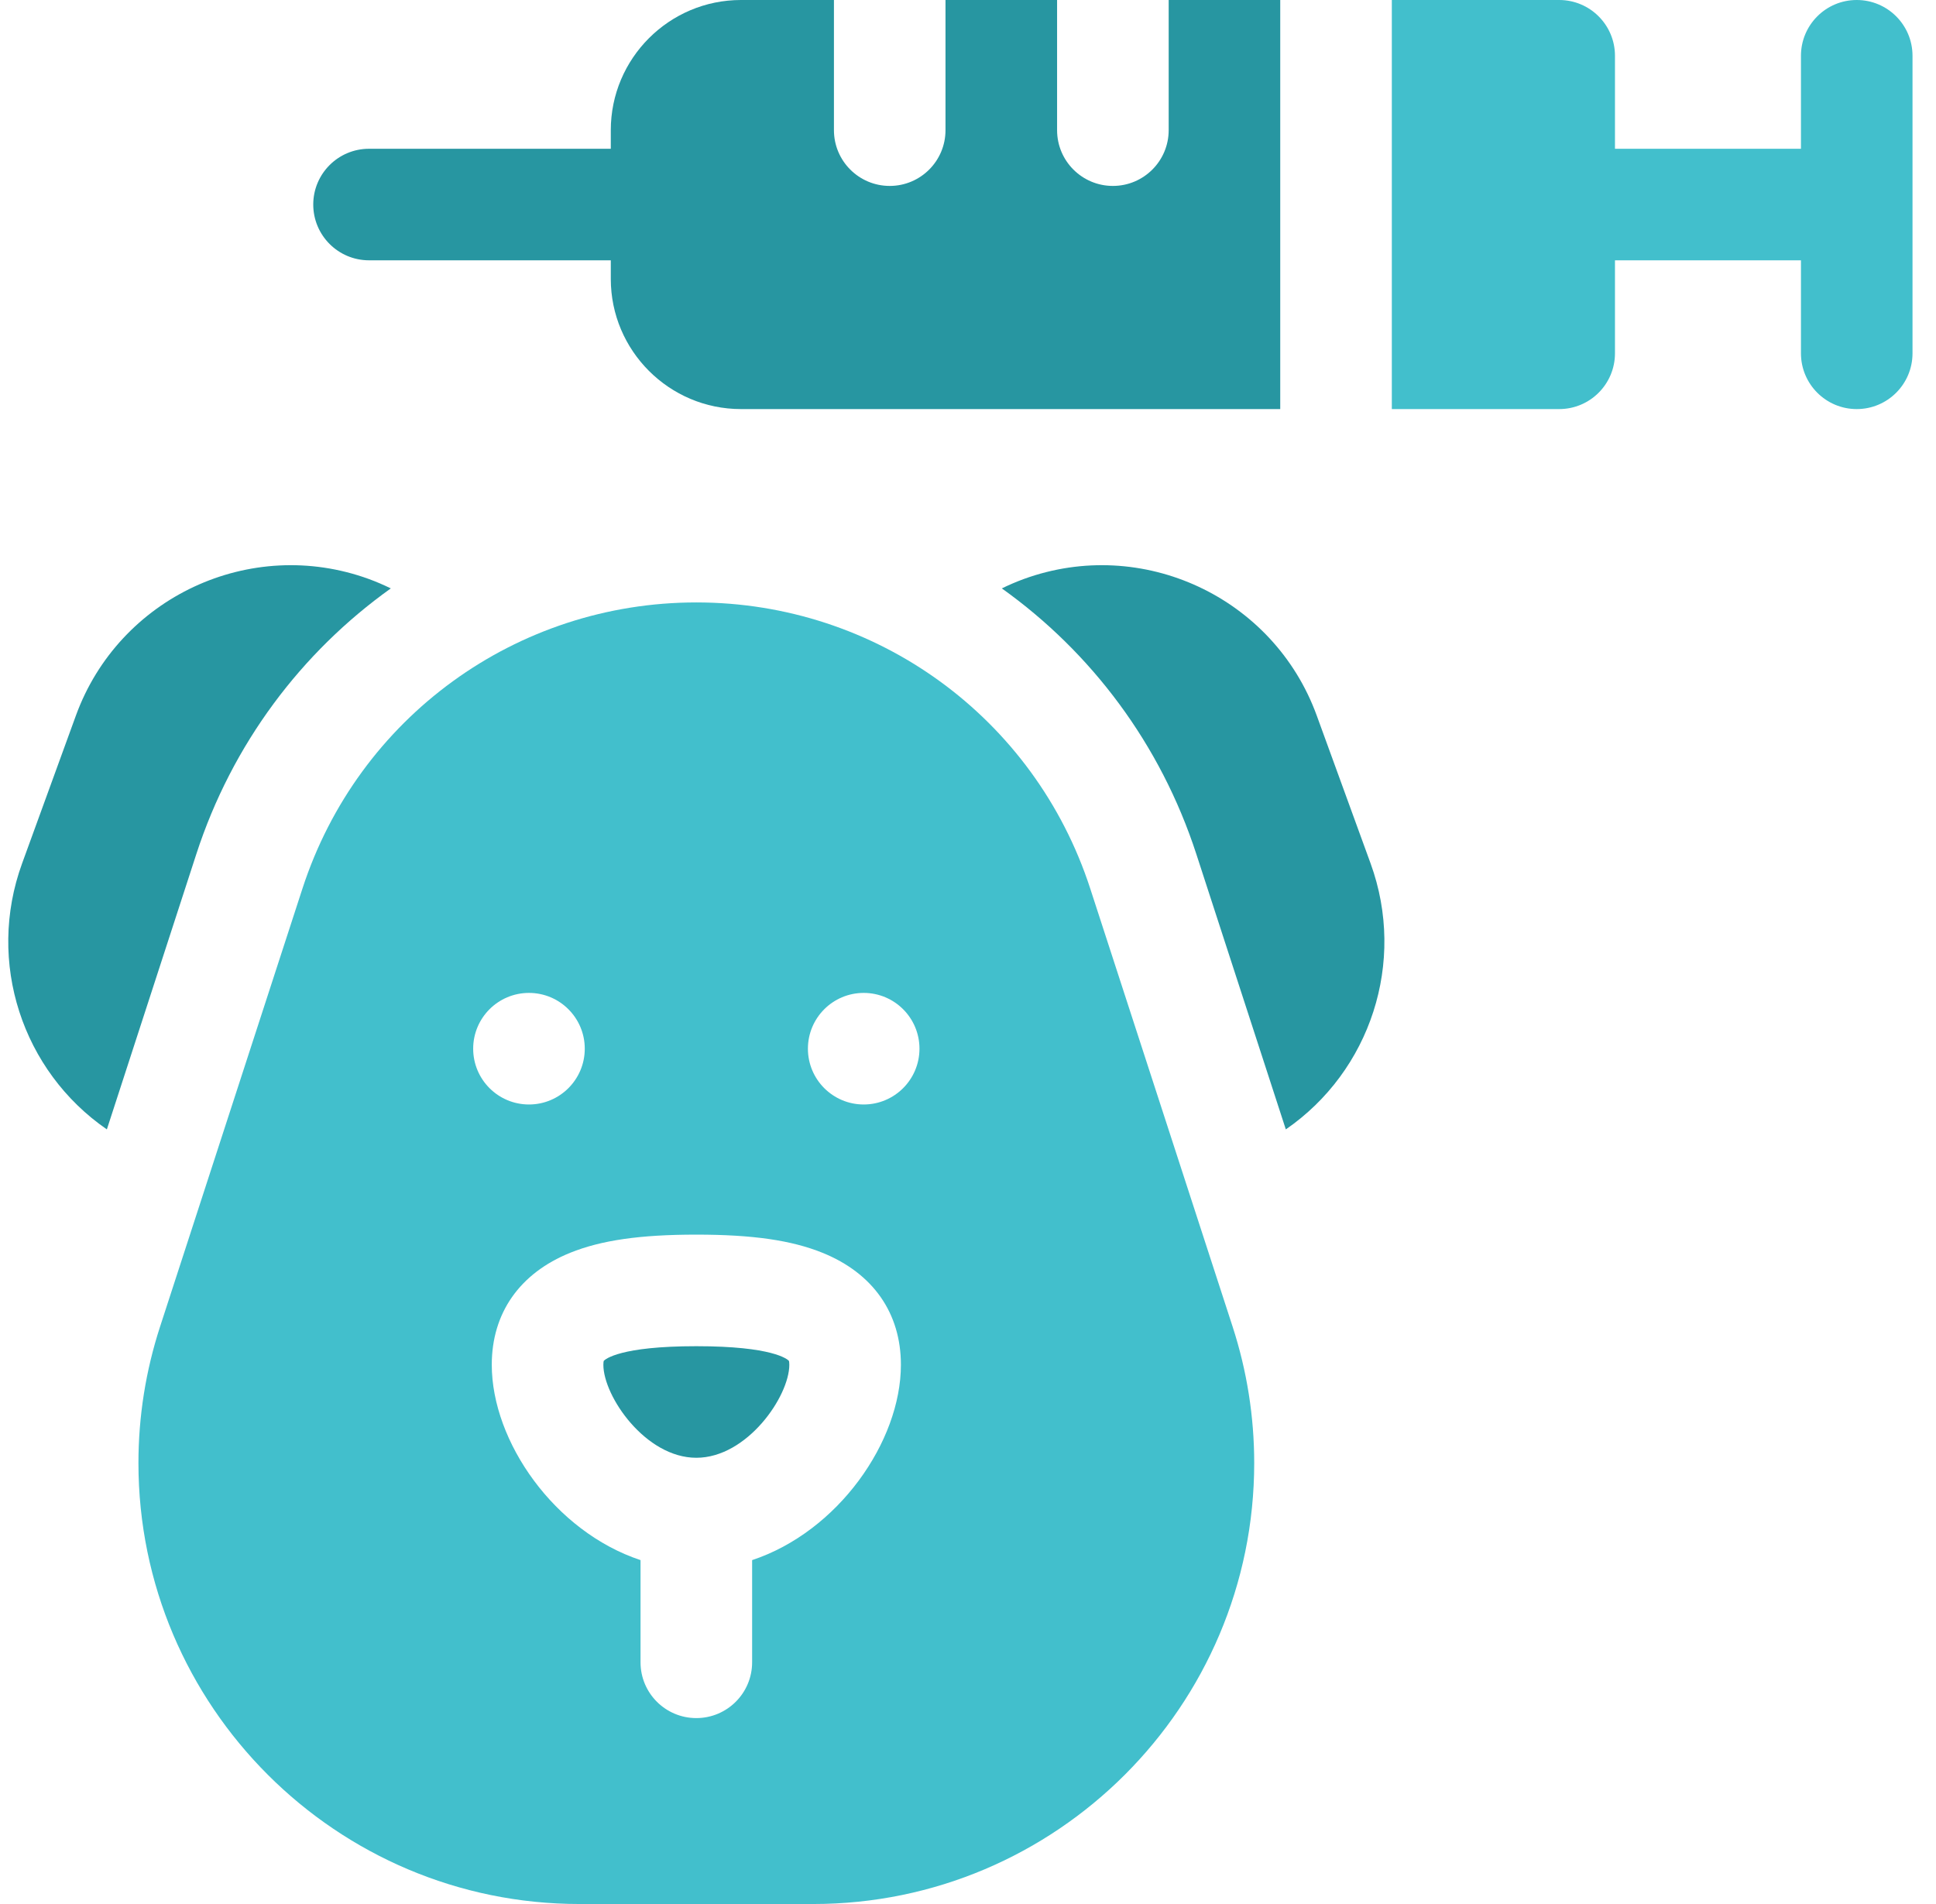
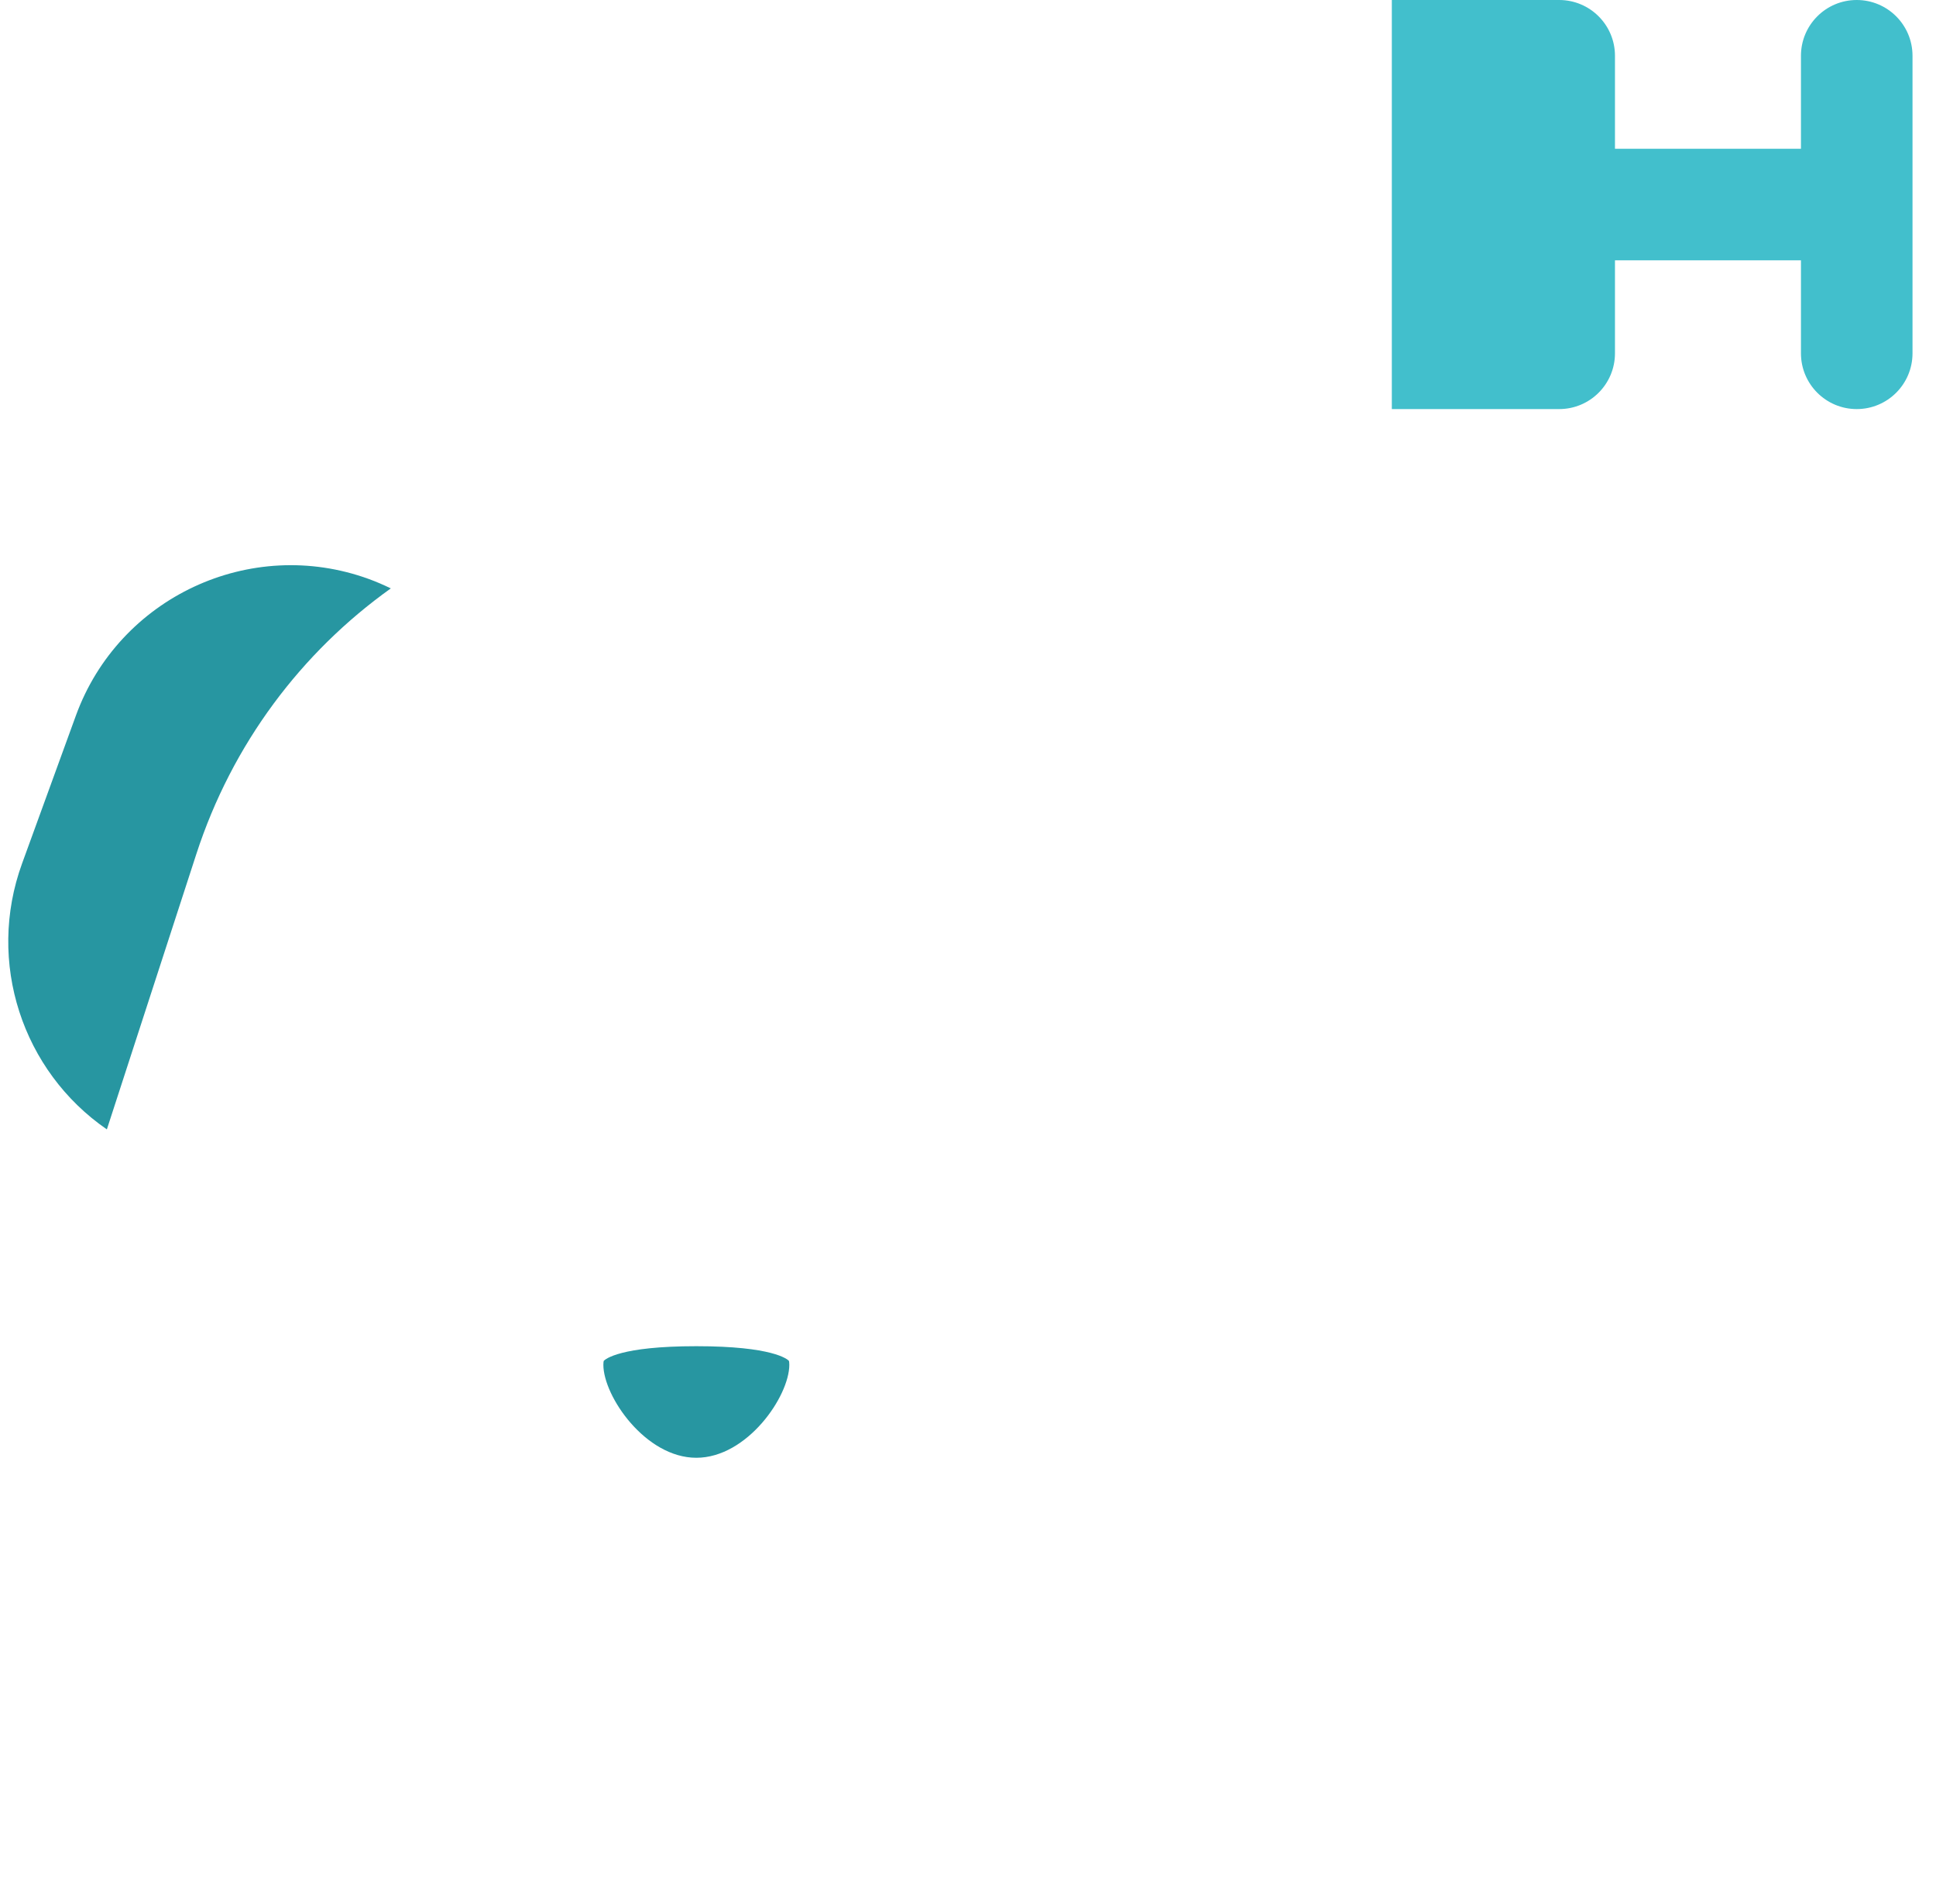
<svg xmlns="http://www.w3.org/2000/svg" width="61" height="60" viewBox="0 0 61 60" fill="none">
  <g clip-path="url(#clip0_2668_5128)">
-     <path d="M41.488 22.548C40.13 18.818 35.991 16.887 32.261 18.245C32.023 18.332 31.791 18.432 31.566 18.542C34.383 20.552 36.566 23.444 37.694 26.914L40.514 35.59C43.173 33.758 44.318 30.324 43.185 27.209L41.488 22.548Z" fill="#2796A1" />
-     <path d="M12.314 18.542C12.089 18.432 11.857 18.332 11.619 18.245C7.889 16.887 3.75 18.818 2.392 22.548L0.696 27.209C-0.438 30.324 0.707 33.758 3.367 35.59L6.186 26.914C7.314 23.444 9.498 20.552 12.314 18.542Z" fill="#2796A1" />
+     <path d="M12.314 18.542C12.089 18.432 11.857 18.332 11.619 18.245C7.889 16.887 3.75 18.818 2.392 22.548L0.696 27.209C-0.438 30.324 0.707 33.758 3.367 35.59L6.186 26.914C7.314 23.444 9.498 20.552 12.314 18.542" fill="#2796A1" />
    <path d="M21.94 42.422C19.533 42.422 19.072 42.832 19.023 42.884C19.018 42.9 19.011 42.941 19.011 43.008C19.011 43.998 20.337 45.938 21.94 45.938C23.544 45.938 24.87 43.998 24.87 43.008C24.87 42.941 24.863 42.9 24.858 42.884C24.809 42.832 24.347 42.422 21.94 42.422Z" fill="#2796A1" />
-     <path d="M34.351 28C32.598 22.608 27.61 18.984 21.94 18.984C16.27 18.984 11.283 22.608 9.53 28L5.043 41.807C4.591 43.197 4.362 44.642 4.362 46.103C4.362 53.766 10.596 60 18.259 60H25.621C33.284 60 39.518 53.766 39.518 46.103C39.518 44.642 39.289 43.197 38.838 41.807L34.351 28ZM14.909 33.047C14.909 32.076 15.696 31.289 16.667 31.289C17.637 31.289 18.425 32.076 18.425 33.047C18.425 34.018 17.637 34.805 16.667 34.805C15.696 34.805 14.909 34.018 14.909 33.047ZM23.698 49.163V52.383C23.698 53.354 22.911 54.141 21.94 54.141C20.969 54.141 20.182 53.354 20.182 52.383V49.163C17.472 48.264 15.495 45.428 15.495 43.008C15.495 41.377 16.373 40.123 17.966 39.478C18.944 39.083 20.17 38.906 21.94 38.906C23.711 38.906 24.936 39.083 25.914 39.478C27.508 40.123 28.386 41.377 28.386 43.008C28.386 45.428 26.408 48.264 23.698 49.163ZM27.214 34.805C26.243 34.805 25.456 34.018 25.456 33.047C25.456 32.076 26.243 31.289 27.214 31.289C28.184 31.289 28.971 32.076 28.971 33.047C28.971 34.018 28.184 34.805 27.214 34.805Z" fill="#42BFCC" />
    <path d="M58.502 0C57.532 0 56.745 0.787 56.745 1.758V4.688H50.885V1.758C50.885 0.787 50.098 0 49.127 0H43.854V12.891H49.127C50.098 12.891 50.885 12.104 50.885 11.133V8.203H56.745V11.133C56.745 12.104 57.532 12.891 58.502 12.891C59.473 12.891 60.26 12.104 60.26 11.133V1.758C60.26 0.787 59.473 0 58.502 0Z" fill="#42BFCC" />
-     <path d="M11.627 8.203H19.245V8.789C19.245 11.051 21.085 12.891 23.346 12.891H40.338V0H36.823V4.102C36.823 5.072 36.036 5.859 35.065 5.859C34.094 5.859 33.307 5.072 33.307 4.102V0H29.791V4.102C29.791 5.072 29.005 5.859 28.034 5.859C27.063 5.859 26.276 5.072 26.276 4.102V0H23.346C21.085 0 19.245 1.84 19.245 4.102V4.688H11.627C10.657 4.688 9.87 5.475 9.87 6.445C9.87 7.416 10.657 8.203 11.627 8.203Z" fill="#2796A1" />
  </g>
  <defs>
    <clipPath id="clip0_2668_5128">
      <rect width="60" height="60" fill="white" transform="translate(0.26)" />
    </clipPath>
  </defs>
</svg>